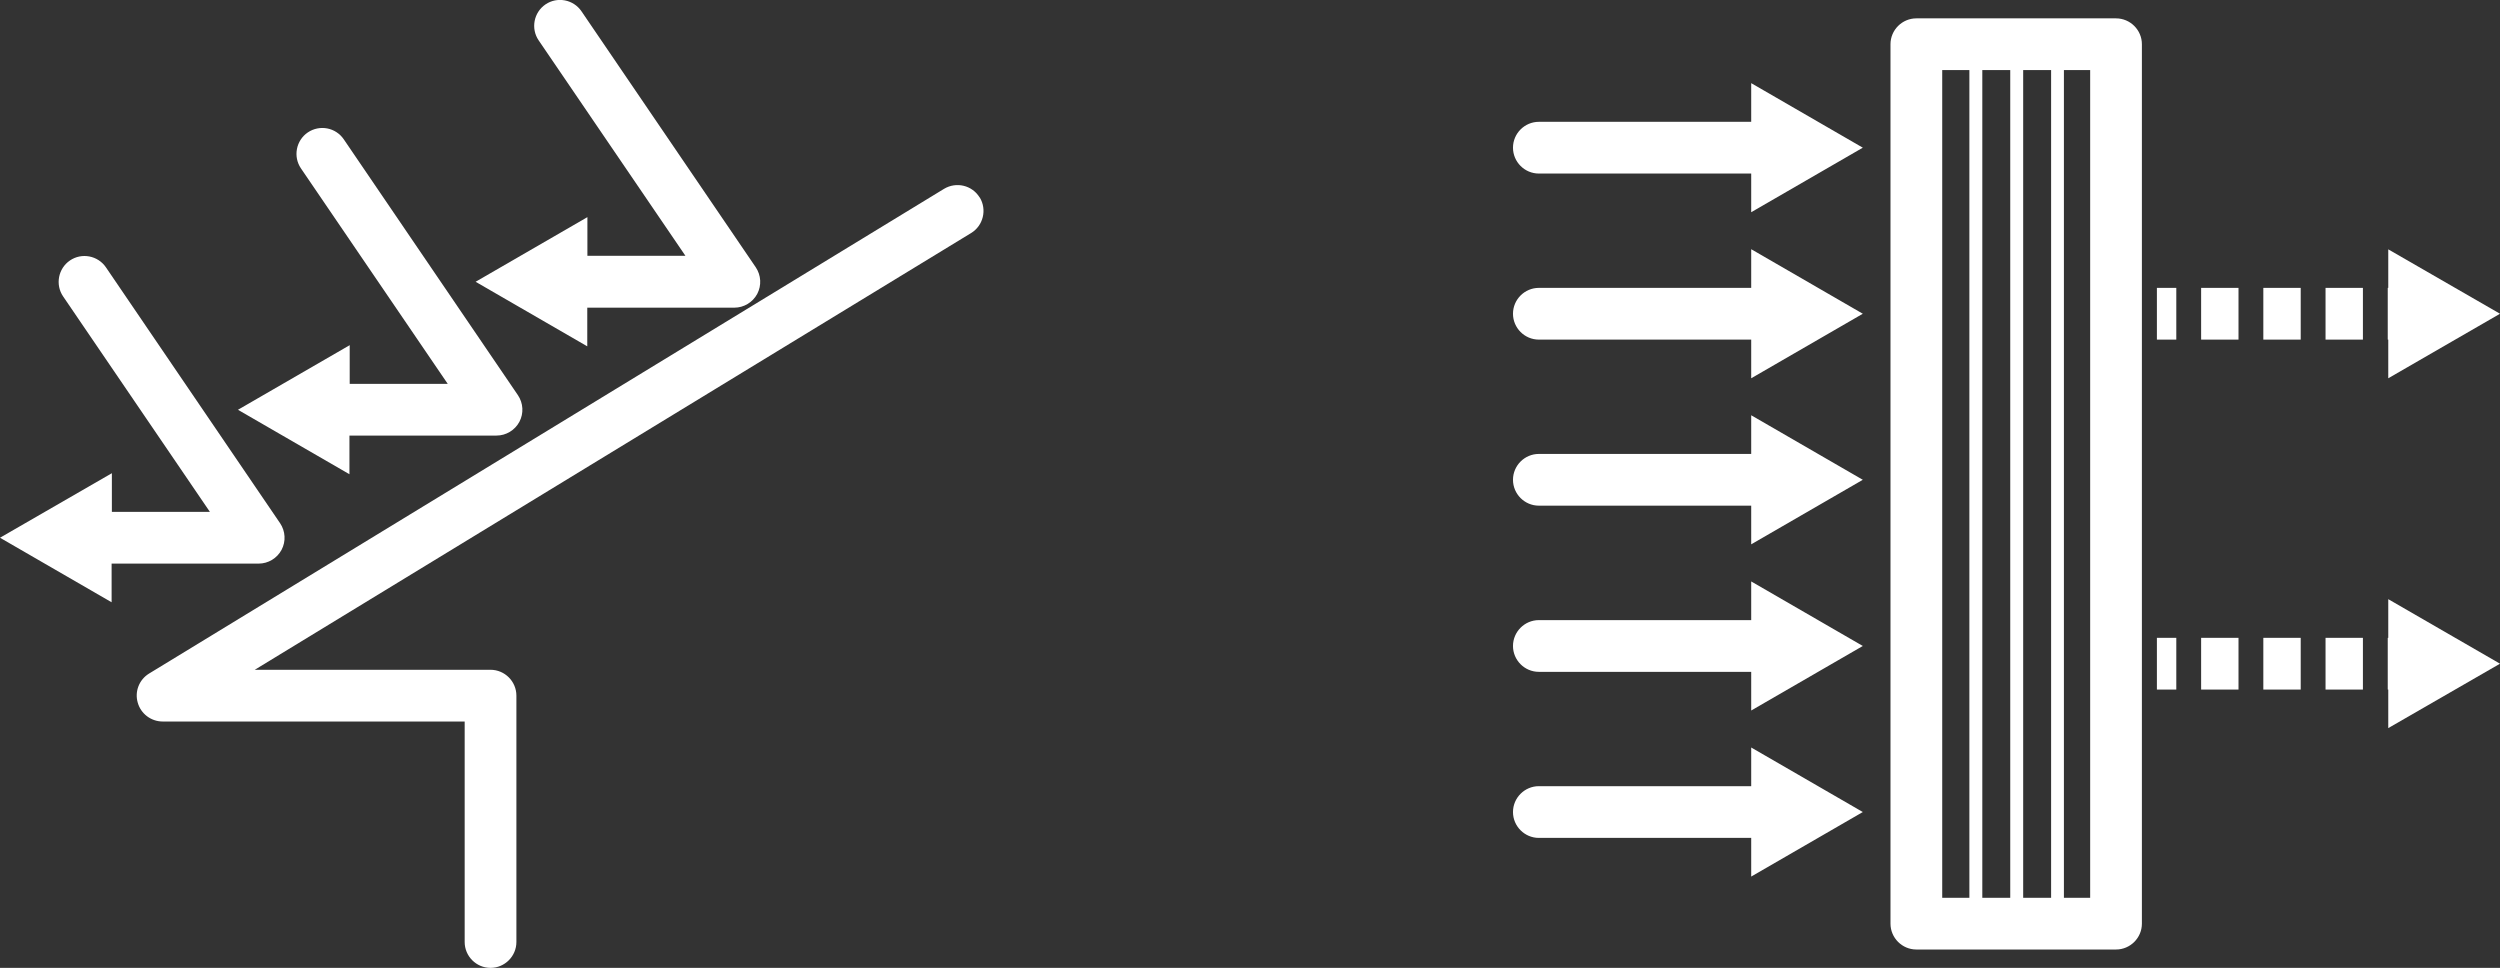
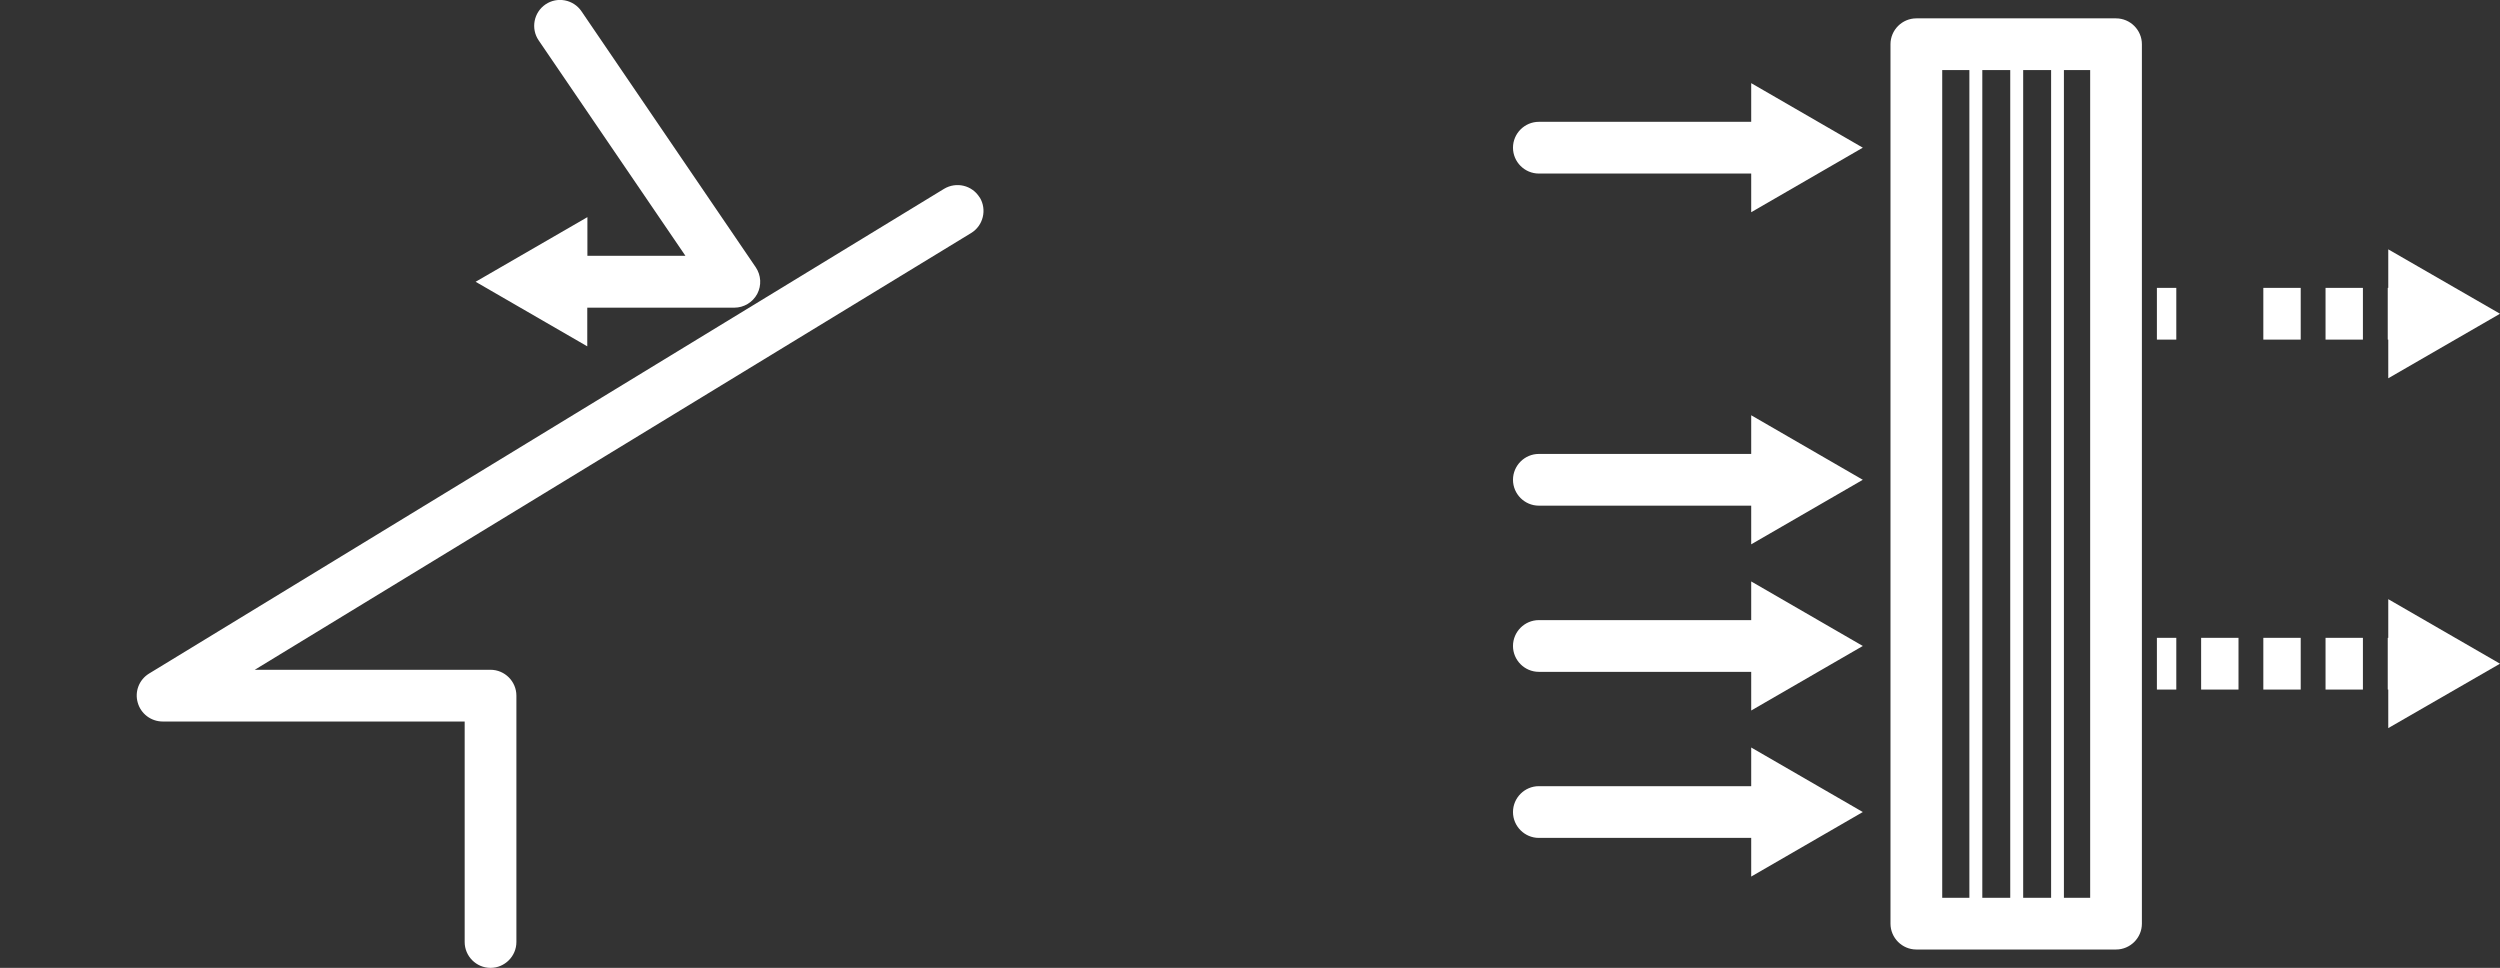
<svg xmlns="http://www.w3.org/2000/svg" id="_レイヤー_1" data-name="レイヤー_1" viewBox="0 0 193.31 74.84">
  <rect x="0" y="0" width="193.31" height="74.84" fill="#333333" stroke="none" />
  <defs>
    <style>
      .cls-1 {
        fill: #fff;
      }
    </style>
  </defs>
  <g>
    <path class="cls-1" d="M75.75,15.27c-.57-.94-1.8-1.24-2.75-.67L11.53,52.08c-.77.47-1.13,1.39-.88,2.25.24.86,1.03,1.46,1.93,1.46h23.35v17.05c0,1.1.9,2,2,2s2-.9,2-2v-19.05c0-1.1-.9-2-2-2h-18.23l55.39-33.77c.94-.57,1.24-1.81.67-2.75Z" />
    <path class="cls-1" d="M36.78,21.79l8.63,4.99v-2.99h11.37c.74,0,1.42-.41,1.77-1.06.35-.66.3-1.45-.11-2.06L44.96.87c-.62-.91-1.87-1.15-2.78-.53-.91.62-1.15,1.87-.53,2.78l11.35,16.66h-7.58v-2.99l-8.63,4.99Z" />
-     <path class="cls-1" d="M18.39,31.68l8.63,4.99v-2.99h11.37c.74,0,1.42-.41,1.77-1.06.35-.66.3-1.45-.11-2.06l-13.47-19.79c-.62-.91-1.86-1.15-2.78-.53-.91.62-1.15,1.87-.53,2.78l11.35,16.66h-7.58v-2.99l-8.63,4.99Z" />
-     <path class="cls-1" d="M20,43.58c.74,0,1.42-.41,1.77-1.06.35-.66.3-1.45-.11-2.06l-13.47-19.79c-.62-.91-1.87-1.15-2.78-.53-.91.62-1.15,1.87-.53,2.78l11.35,16.66h-7.58v-2.99L0,41.58l8.63,4.99v-2.99h11.37Z" />
  </g>
  <g>
    <path class="cls-1" d="M135.41,9.42h-16.42c-1.1,0-2,.9-2,2s.9,2,2,2h16.42v2.99l8.63-4.99-8.63-4.99v2.99Z" />
    <rect class="cls-1" x="166.78" y="22.26" width="1.5" height="4" />
    <rect class="cls-1" x="179.82" y="22.26" width="2.89" height="4" />
-     <rect class="cls-1" x="170.2" y="22.26" width="2.89" height="4" />
    <rect class="cls-1" x="175.01" y="22.26" width="2.89" height="4" />
    <polygon class="cls-1" points="184.67 29.25 193.31 24.26 184.67 19.28 184.67 22.26 184.63 22.26 184.63 26.26 184.67 26.26 184.67 29.25" />
    <rect class="cls-1" x="166.78" y="49.32" width="1.5" height="4" />
    <rect class="cls-1" x="175.01" y="49.32" width="2.89" height="4" />
    <rect class="cls-1" x="179.82" y="49.32" width="2.89" height="4" />
    <rect class="cls-1" x="170.2" y="49.32" width="2.89" height="4" />
    <polygon class="cls-1" points="184.67 49.32 184.63 49.32 184.63 53.32 184.67 53.32 184.67 56.3 193.31 51.32 184.67 46.33 184.67 49.32" />
-     <path class="cls-1" d="M135.41,22.26h-16.42c-1.1,0-2,.9-2,2s.9,2,2,2h16.42v2.99l8.63-4.99-8.63-4.99v2.99Z" />
-     <path class="cls-1" d="M135.41,35.1h-16.42c-1.1,0-2,.9-2,2s.9,2,2,2h16.42v2.99l8.63-4.99-8.63-4.99v2.99Z" />
+     <path class="cls-1" d="M135.41,35.1h-16.42c-1.1,0-2,.9-2,2s.9,2,2,2h16.42v2.99l8.63-4.99-8.63-4.99v2.99" />
    <path class="cls-1" d="M135.41,47.95h-16.42c-1.1,0-2,.9-2,2s.9,2,2,2h16.42v2.99l8.63-4.99-8.63-4.99v2.99Z" />
    <path class="cls-1" d="M135.41,60.79h-16.42c-1.1,0-2,.9-2,2s.9,2,2,2h16.42v2.99l8.63-4.99-8.63-4.99v2.99Z" />
    <path class="cls-1" d="M163.62,1.42h-15.44c-1.1,0-2,.9-2,2v68c0,1.1.9,2,2,2h15.44c1.1,0,2-.9,2-2V3.42c0-1.1-.9-2-2-2ZM156.44,5.42h2.16v64h-2.16V5.42ZM155.44,69.42h-2.16V5.42h2.16v64ZM150.18,5.42h2.1v64h-2.1V5.42ZM161.62,69.42h-2.03V5.42h2.03v64Z" />
  </g>
</svg>